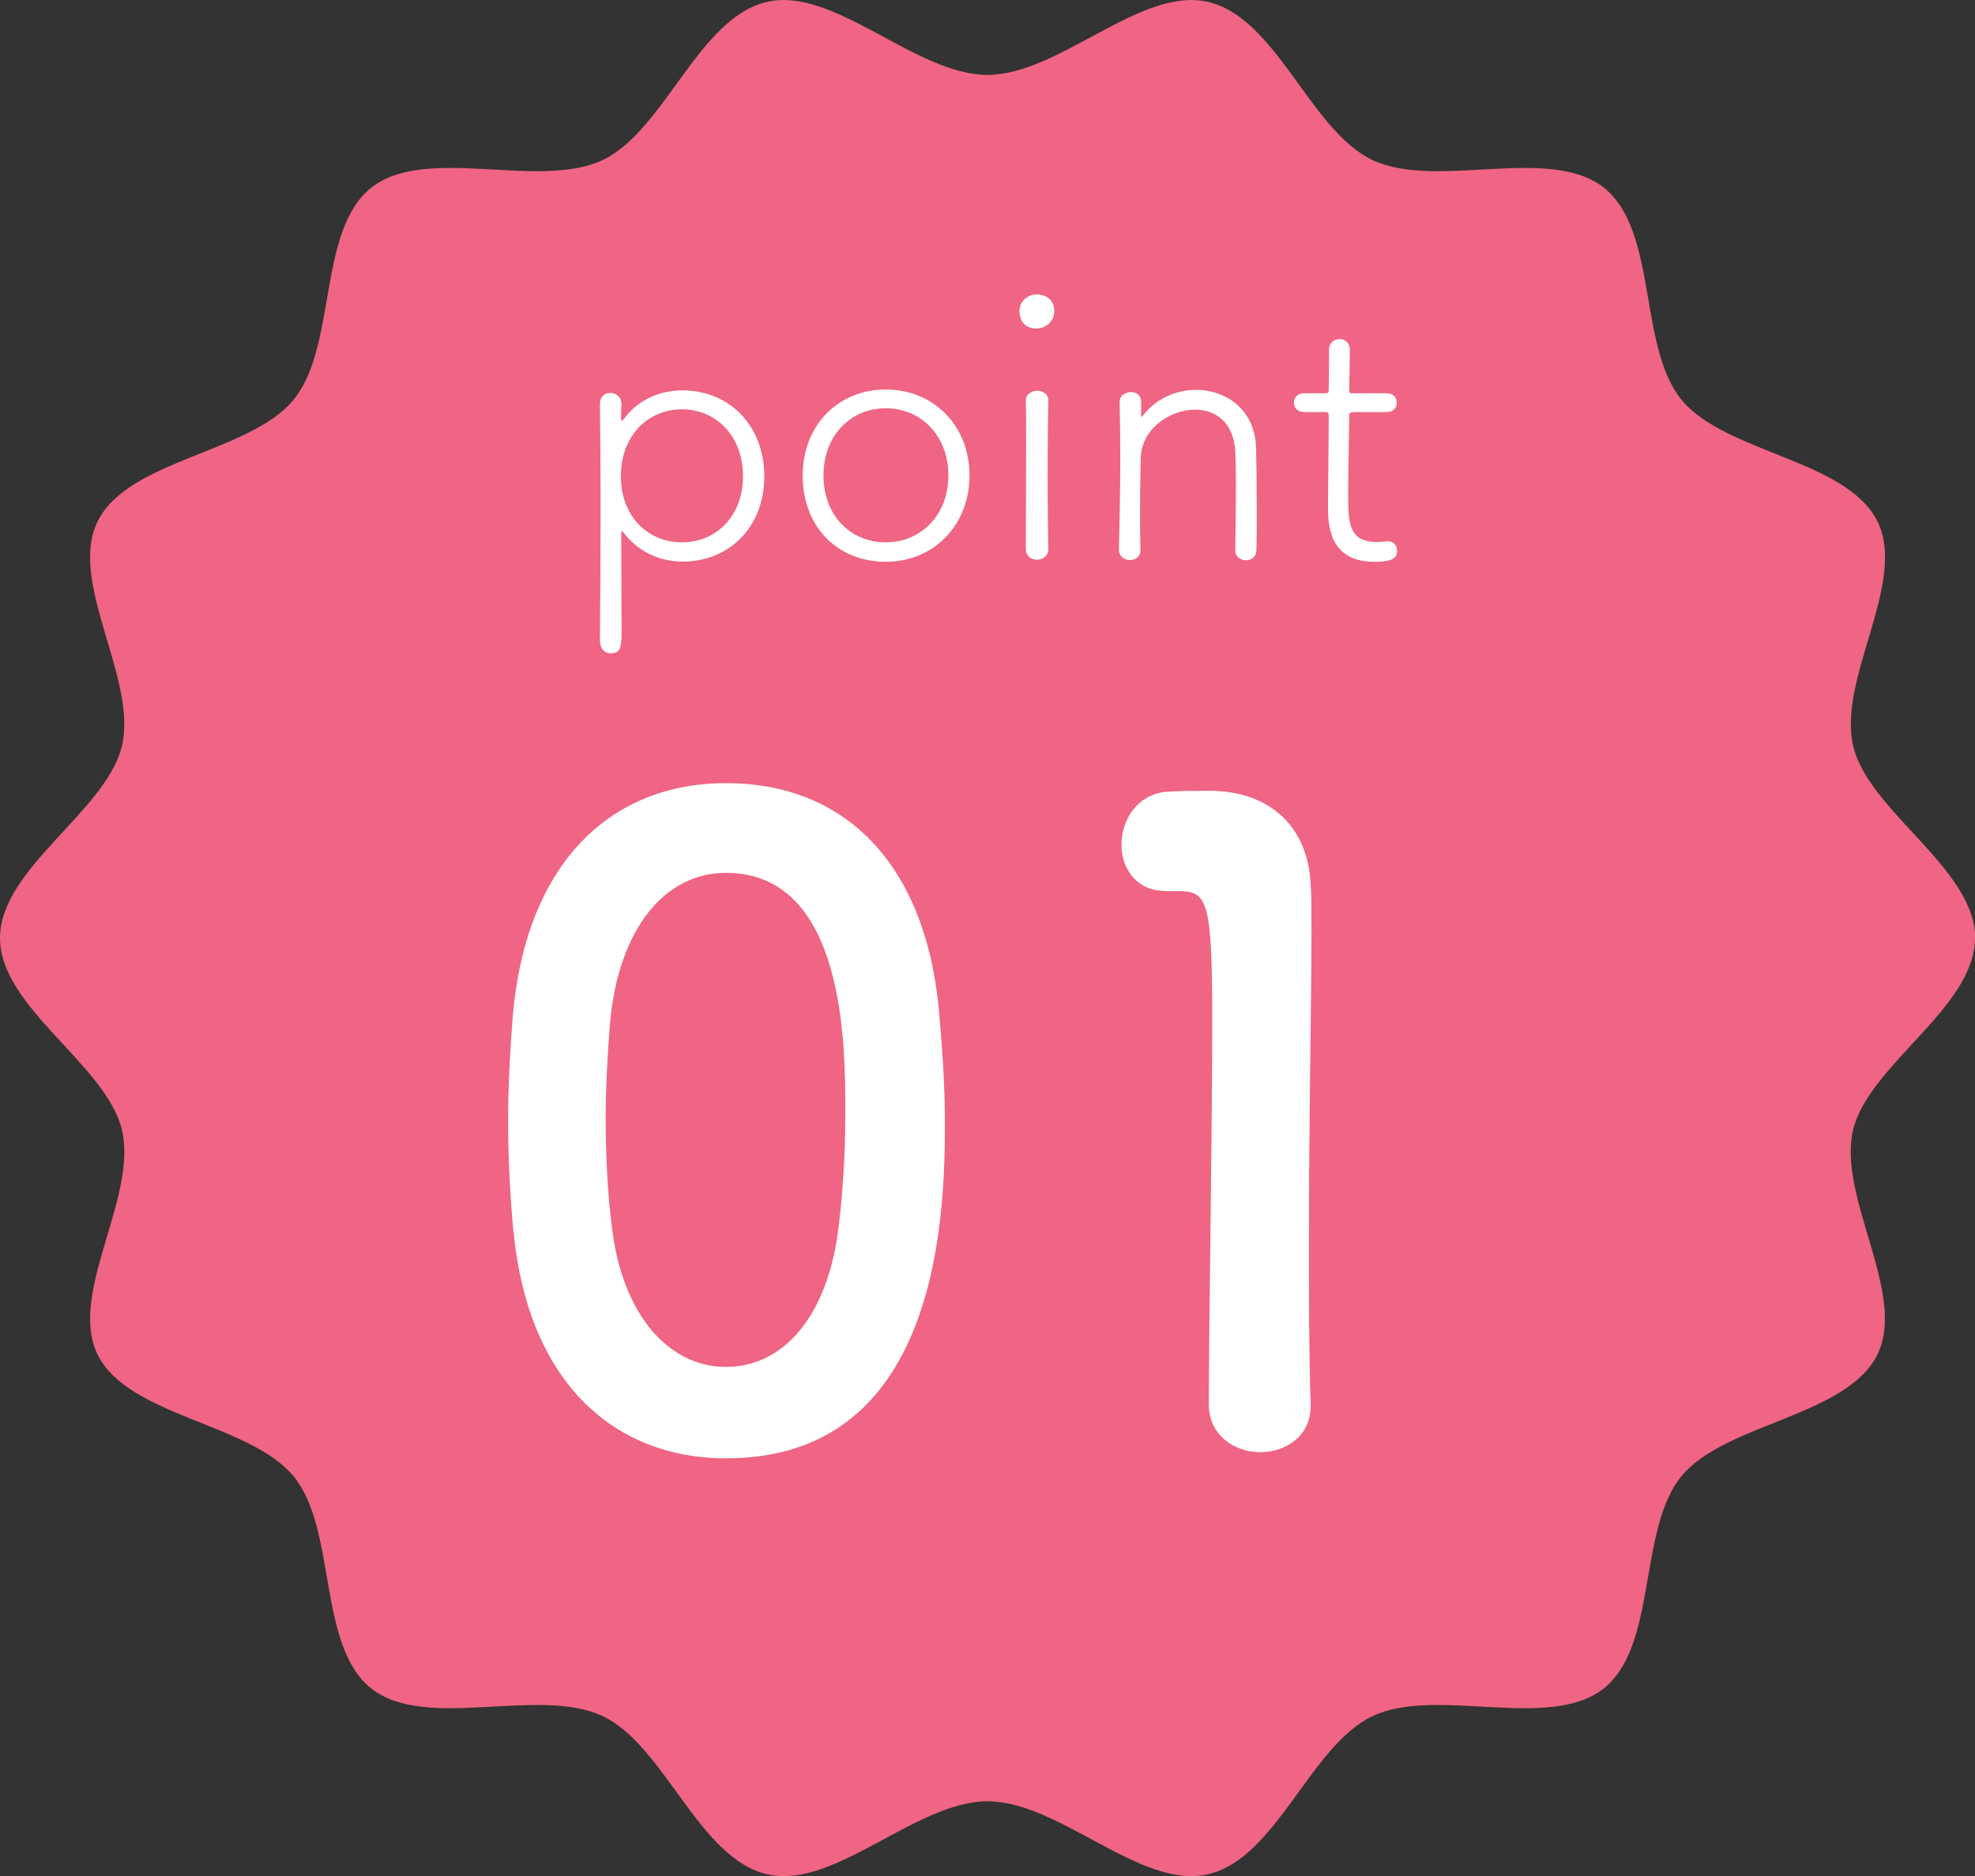
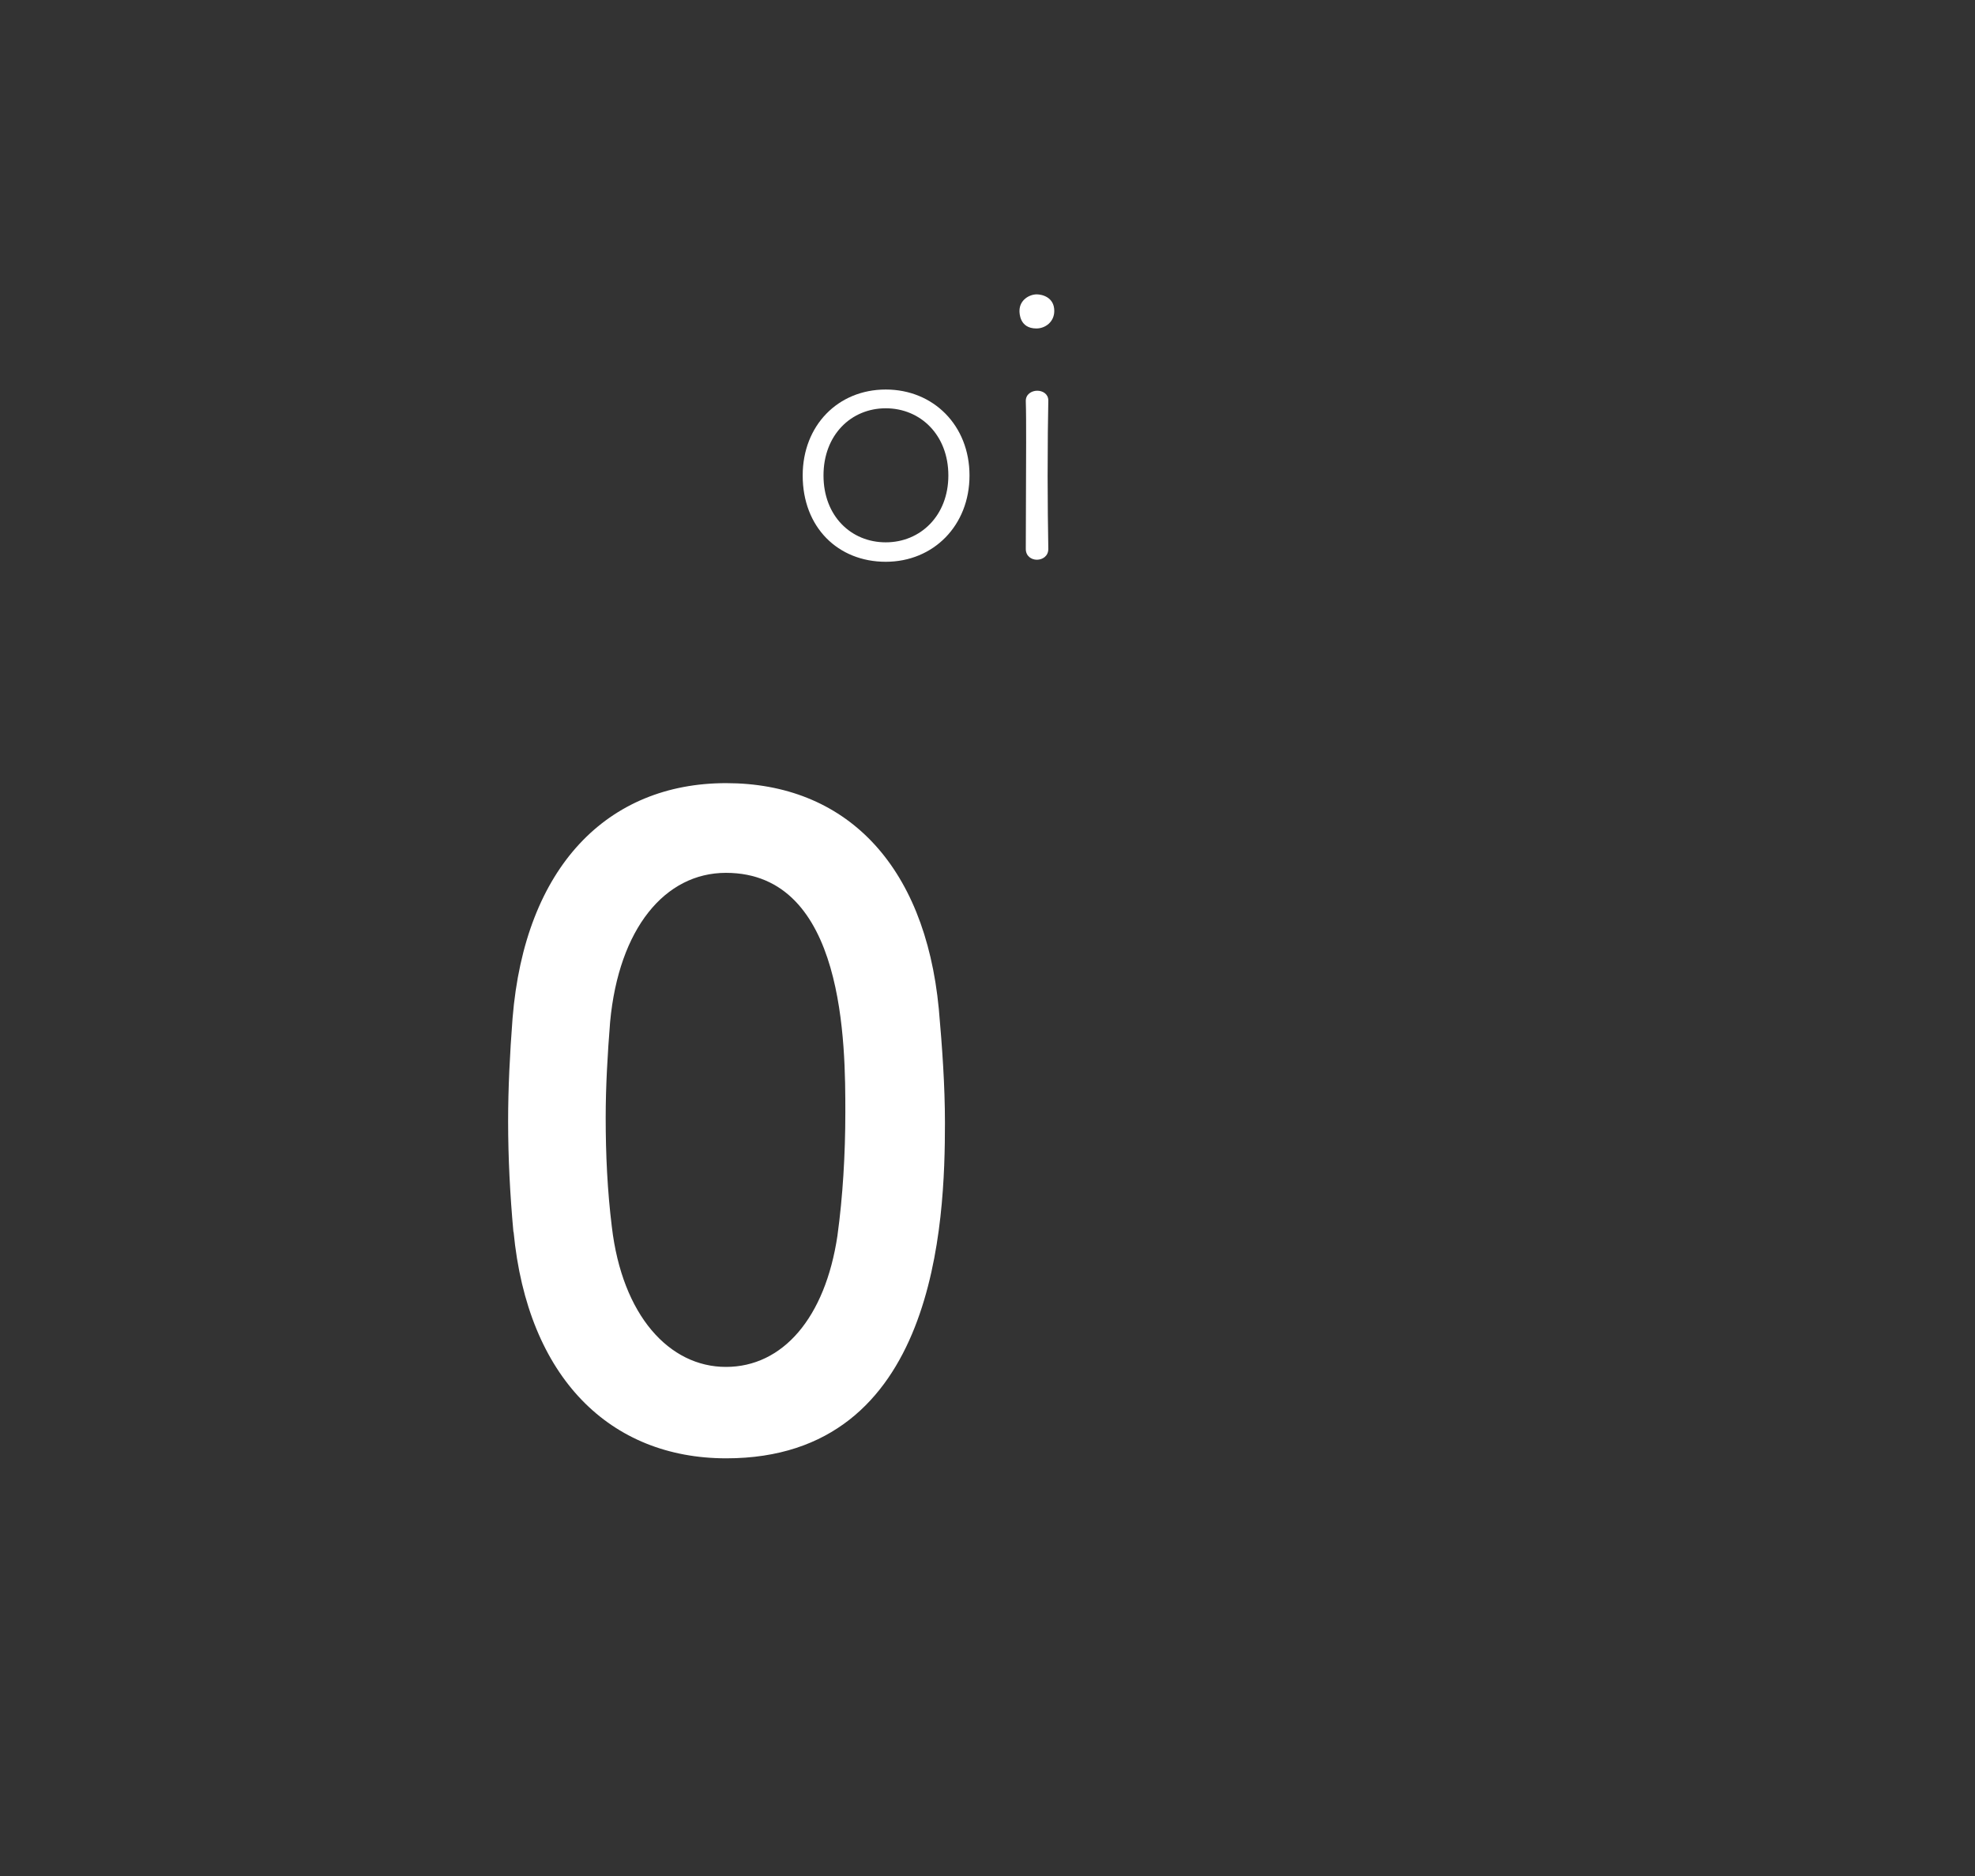
<svg xmlns="http://www.w3.org/2000/svg" id="_イヤー_2" viewBox="0 0 115.79 110">
  <rect x="0" y="0" width="115.79" height="110" fill="#333333" stroke="none" />
  <defs>
    <style>.cls-1{fill:#fff;}.cls-2{fill:#ef6583;}</style>
  </defs>
  <g id="text">
    <g>
-       <path class="cls-2" d="M115.79,55c0,4.09-6.25,7.44-7.15,11.27-.92,3.95,3.19,9.6,1.42,13.17-1.8,3.62-8.93,4.01-11.48,7.12-2.57,3.13-1.38,9.97-4.59,12.47-3.2,2.48-9.79-.16-13.51,1.59-3.67,1.72-5.64,8.39-9.7,9.29-3.93,.87-8.68-4.29-12.88-4.29s-8.95,5.16-12.88,4.29c-4.06-.9-6.03-7.57-9.7-9.29-3.73-1.75-10.32,.89-13.52-1.59-3.22-2.5-2.02-9.34-4.59-12.47-2.56-3.11-9.68-3.5-11.48-7.12-1.77-3.56,2.35-9.22,1.42-13.17-.89-3.83-7.15-7.18-7.15-11.27s6.25-7.44,7.15-11.27c.92-3.95-3.19-9.6-1.42-13.17,1.8-3.62,8.93-4.01,11.48-7.12,2.57-3.13,1.38-9.97,4.59-12.46,3.2-2.48,9.79,.16,13.52-1.59C38.98,7.67,40.95,1,45.01,.1c3.93-.87,8.68,4.29,12.88,4.29S66.84-.77,70.78,.1c4.06,.9,6.03,7.57,9.7,9.29,3.73,1.75,10.32-.89,13.52,1.59,3.22,2.5,2.02,9.34,4.59,12.47,2.56,3.11,9.68,3.5,11.48,7.12,1.77,3.56-2.35,9.22-1.42,13.17,.89,3.83,7.15,7.18,7.15,11.27Z" />
      <g>
        <path class="cls-1" d="M30.1,72.23c-.2-2.2-.31-4.34-.31-6.49,0-1.94,.1-3.93,.26-6.03,.72-8.89,5.57-13.79,12.52-13.79s11.65,4.7,12.47,13.23c.2,2.25,.36,4.5,.36,6.69,0,5.77-.46,19.67-12.82,19.67-6.79,0-11.65-4.7-12.47-13.28Zm19,.2c.31-2.25,.46-4.75,.46-7.2,0-3.93,0-14.05-7-14.05-3.58,0-6.28,3.27-6.79,8.74-.15,1.89-.26,3.78-.26,5.62,0,2.15,.1,4.29,.36,6.39,.61,5.21,3.37,8.22,6.69,8.22s5.82-2.86,6.54-7.71Z" />
-         <path class="cls-1" d="M73.88,85.15c-1.48,0-3.01-.97-3.01-2.81,0-4.75,.2-15.63,.2-22.38,0-7.15-.26-7.71-1.99-7.71h-.72c-1.74,0-2.61-1.33-2.61-2.71,0-1.48,.92-2.96,2.66-3.12,1.02-.05,1.43-.05,2.5-.05,3.52,0,5.77,2.09,5.93,5.47,.05,.66,.05,1.58,.05,2.71,0,4.09-.15,10.93-.15,18.24,0,3.17,0,6.39,.1,9.55v.1c0,1.79-1.48,2.71-2.96,2.71Z" />
      </g>
      <g>
-         <path class="cls-1" d="M35.17,37.56c.02-1.62,.04-4.93,.04-7.97,0-2.51-.02-4.81-.04-5.86v-.02c0-.46,.3-.67,.61-.67s.65,.21,.65,.63c0,.23-.02,.61-.02,.8,0,.13,0,.21,.04,.21s.08-.06,.17-.17c.74-.99,1.96-1.62,3.4-1.62,2.74,0,4.79,2.07,4.79,5.04s-2.05,5-4.79,5c-1.24,0-2.49-.51-3.33-1.54-.13-.15-.19-.25-.23-.25s-.04,.08-.04,.34c0,.55,.02,3.96,.02,5.48,0,.86,0,1.35-.63,1.35-.32,0-.63-.23-.63-.72v-.02Zm8.39-9.64c0-2.36-1.58-3.92-3.58-3.92s-3.58,1.56-3.58,3.92,1.58,3.88,3.58,3.88,3.58-1.52,3.58-3.88Z" />
        <path class="cls-1" d="M47.06,27.88c0-2.93,2.07-5.04,4.87-5.04s4.91,2.11,4.91,5.04-2.11,5.06-4.91,5.06-4.87-2.02-4.87-5.06Zm8.54,0c0-2.38-1.64-3.94-3.67-3.94s-3.65,1.56-3.65,3.94,1.62,3.92,3.65,3.92,3.67-1.56,3.67-3.92Z" />
        <path class="cls-1" d="M60.76,19.26c-.99,0-.99-.91-.99-1.03,0-.65,.59-.97,1.01-.97,.32,0,1.03,.17,1.03,.97,0,.65-.53,1.03-1.05,1.03Zm.7,12.93c0,.42-.34,.63-.67,.63-.32,0-.65-.21-.65-.63,0-1.79,.02-4.26,.02-6.22,0-.99,0-1.86-.02-2.45v-.02c0-.38,.34-.59,.67-.59,.32,0,.65,.19,.65,.57v.02c-.02,.89-.04,2.61-.04,4.43,0,1.5,.02,3.06,.04,4.24v.02Z" />
-         <path class="cls-1" d="M72.42,32.24c.02-.89,.04-2.53,.04-3.86,0-.86-.02-1.6-.04-1.94-.11-1.71-1.18-2.42-2.36-2.42-1.48,0-3.14,1.14-3.18,2.83-.02,.65-.04,1.81-.04,3.27,0,.67,0,1.37,.02,2.13v.02c0,.38-.3,.57-.61,.57s-.65-.21-.65-.59v-.02c.04-1.71,.08-3.67,.08-5.46,0-1.18-.02-2.28-.04-3.21v-.02c0-.34,.34-.55,.67-.55,.3,0,.59,.17,.59,.57v.8c0,.06,.02,.08,.02,.08,.02,0,.06-.02,.08-.06,.76-1.01,1.96-1.52,3.12-1.52,1.75,0,3.44,1.14,3.52,3.37,.02,.67,.04,2.23,.04,3.69,0,.89,0,1.75-.02,2.32,0,.42-.3,.61-.61,.61s-.63-.21-.63-.59v-.02Z" />
-         <path class="cls-1" d="M79.44,24.17c-.34,0-.34,.04-.34,.32,0,.8-.06,2.97-.06,4.53,0,1.65,.04,2.76,1.69,2.76,.19,0,.38-.02,.59-.04h.08c.32,0,.51,.27,.51,.55,0,.55-.51,.65-1.35,.65-2.7,0-2.7-2.3-2.7-3.23,0-1.35,.04-3.92,.04-4.96v-.34c0-.21-.06-.25-.21-.25h-1.24c-.4,0-.59-.27-.59-.55s.19-.55,.59-.55h1.22c.19,0,.23-.02,.23-.21,0-.08,.02-1.1,.02-1.83v-.53c0-.4,.32-.61,.61-.61,.32,0,.61,.21,.61,.65,0,.61-.04,2.3-.04,2.3,0,.23,.04,.23,.32,.23h1.88c.4,0,.59,.27,.59,.55s-.19,.55-.59,.55h-1.86Z" />
      </g>
    </g>
  </g>
</svg>